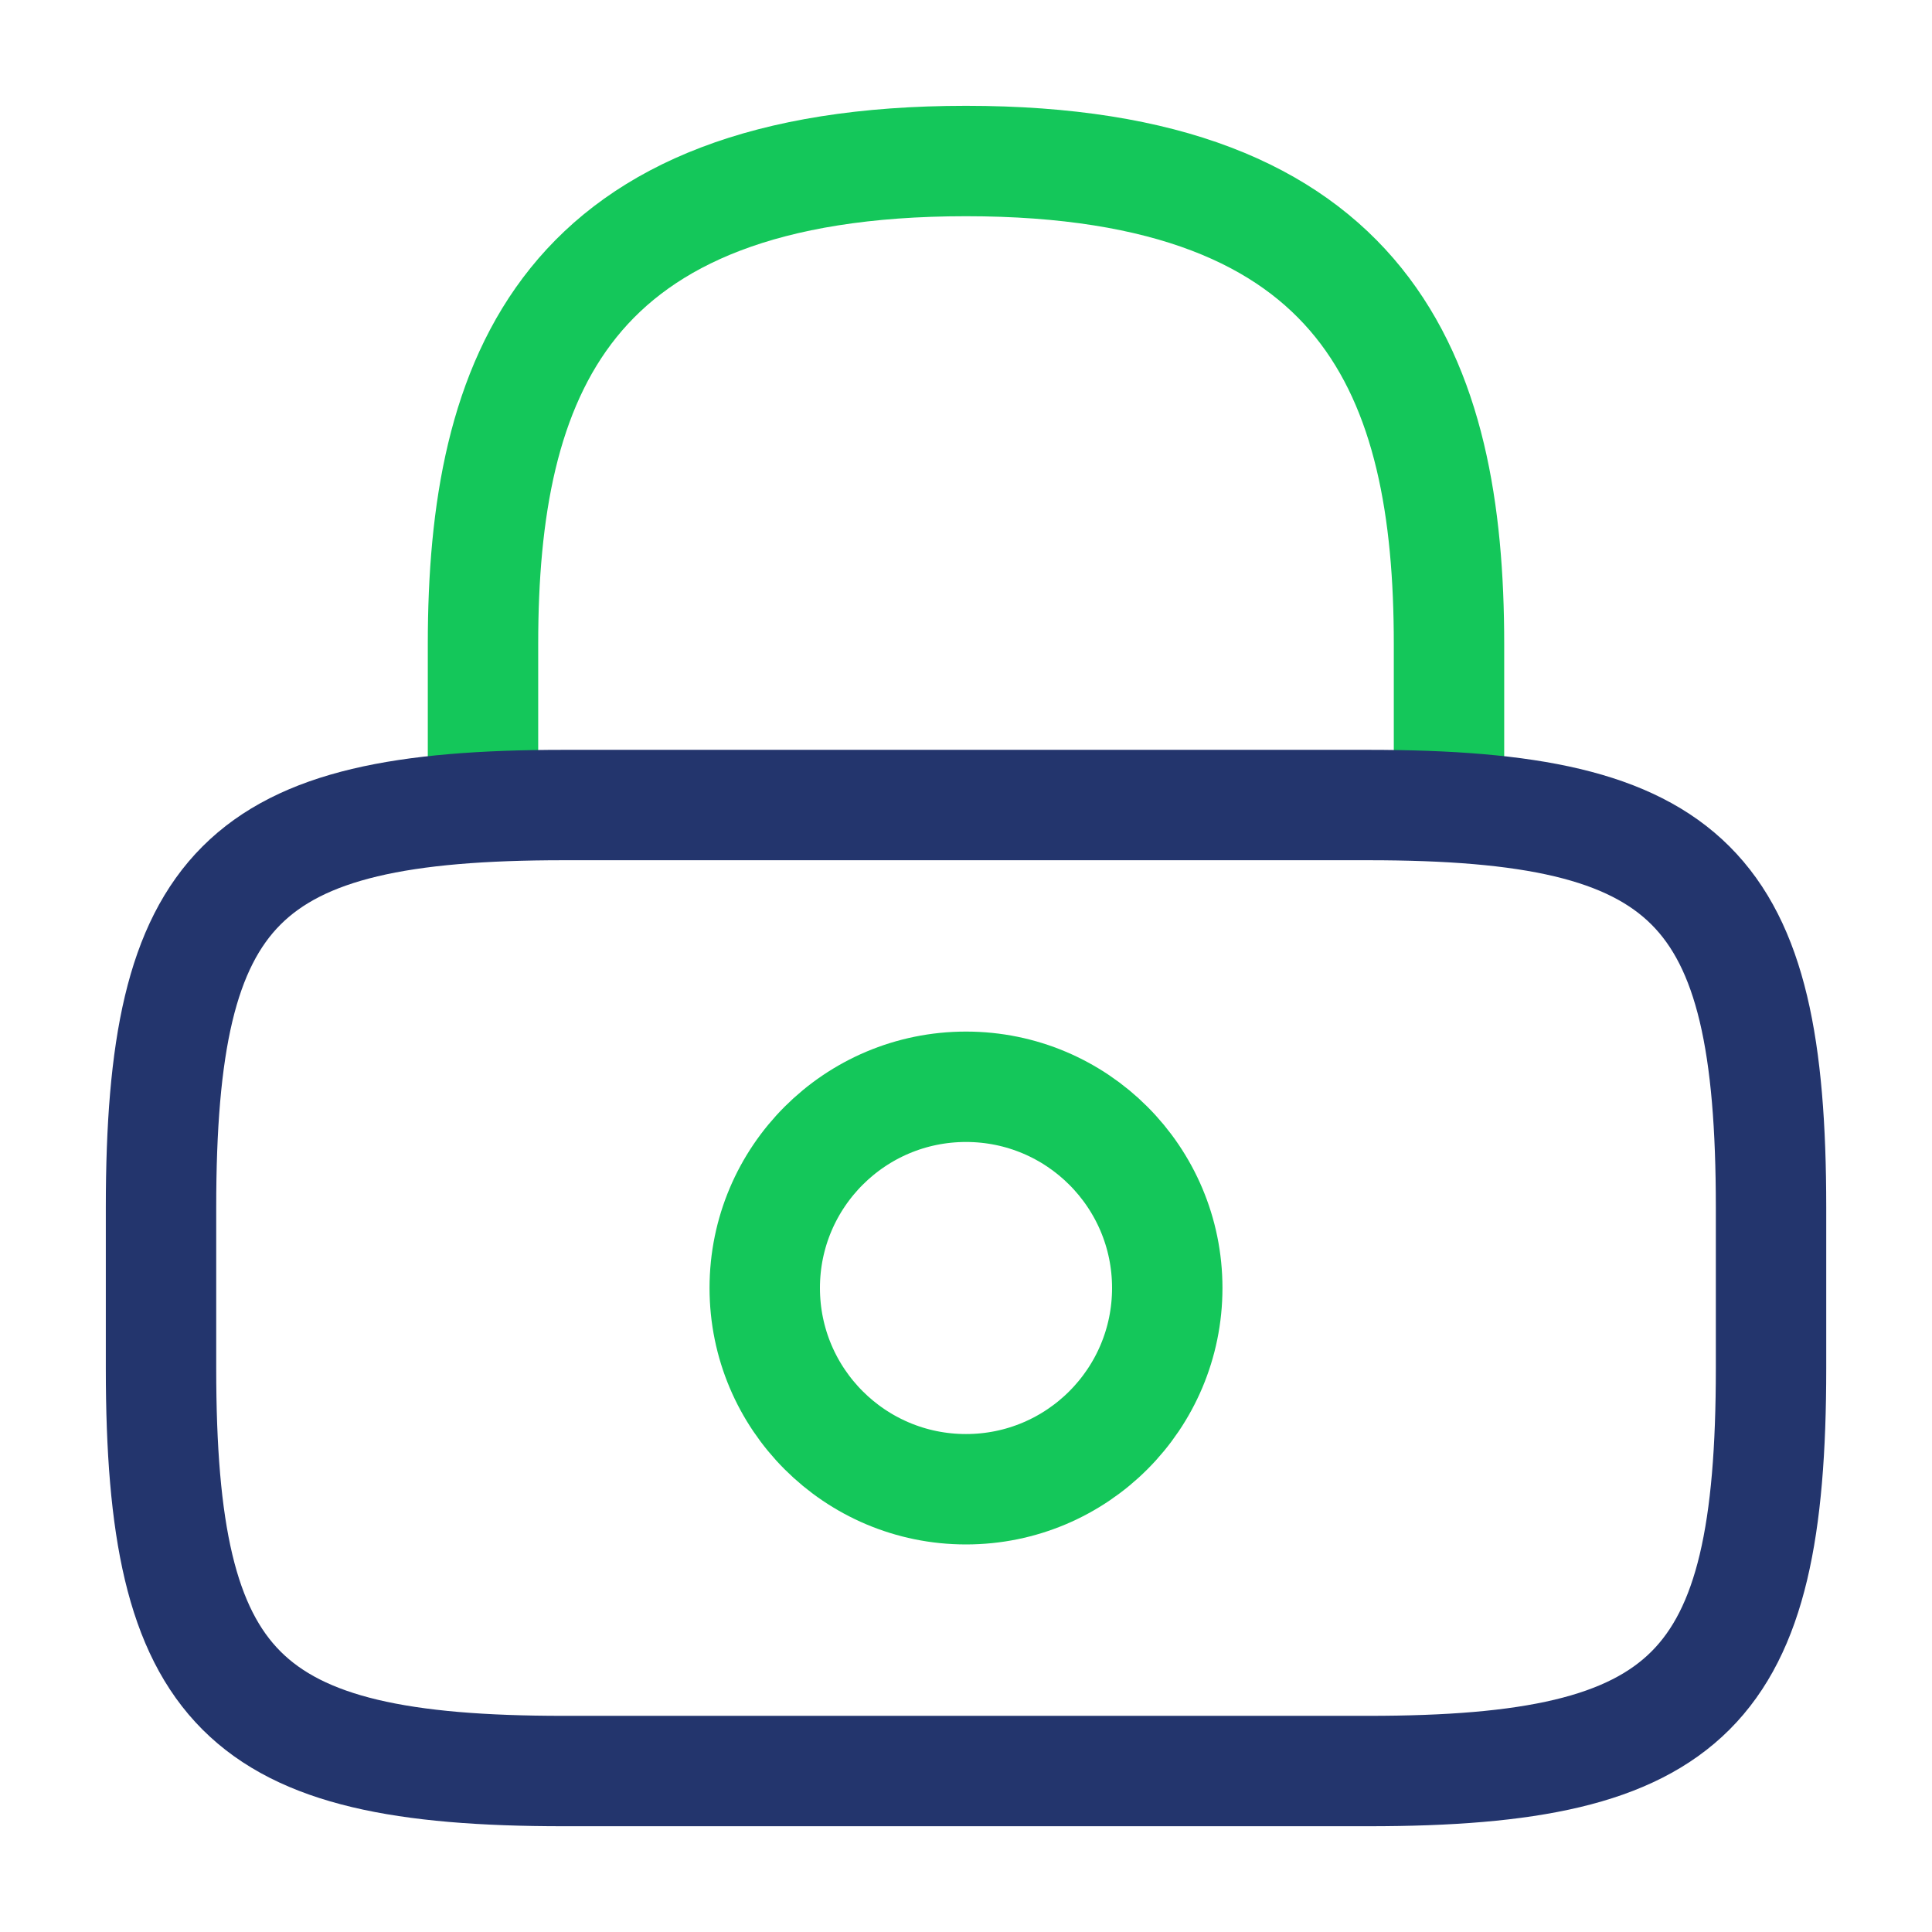
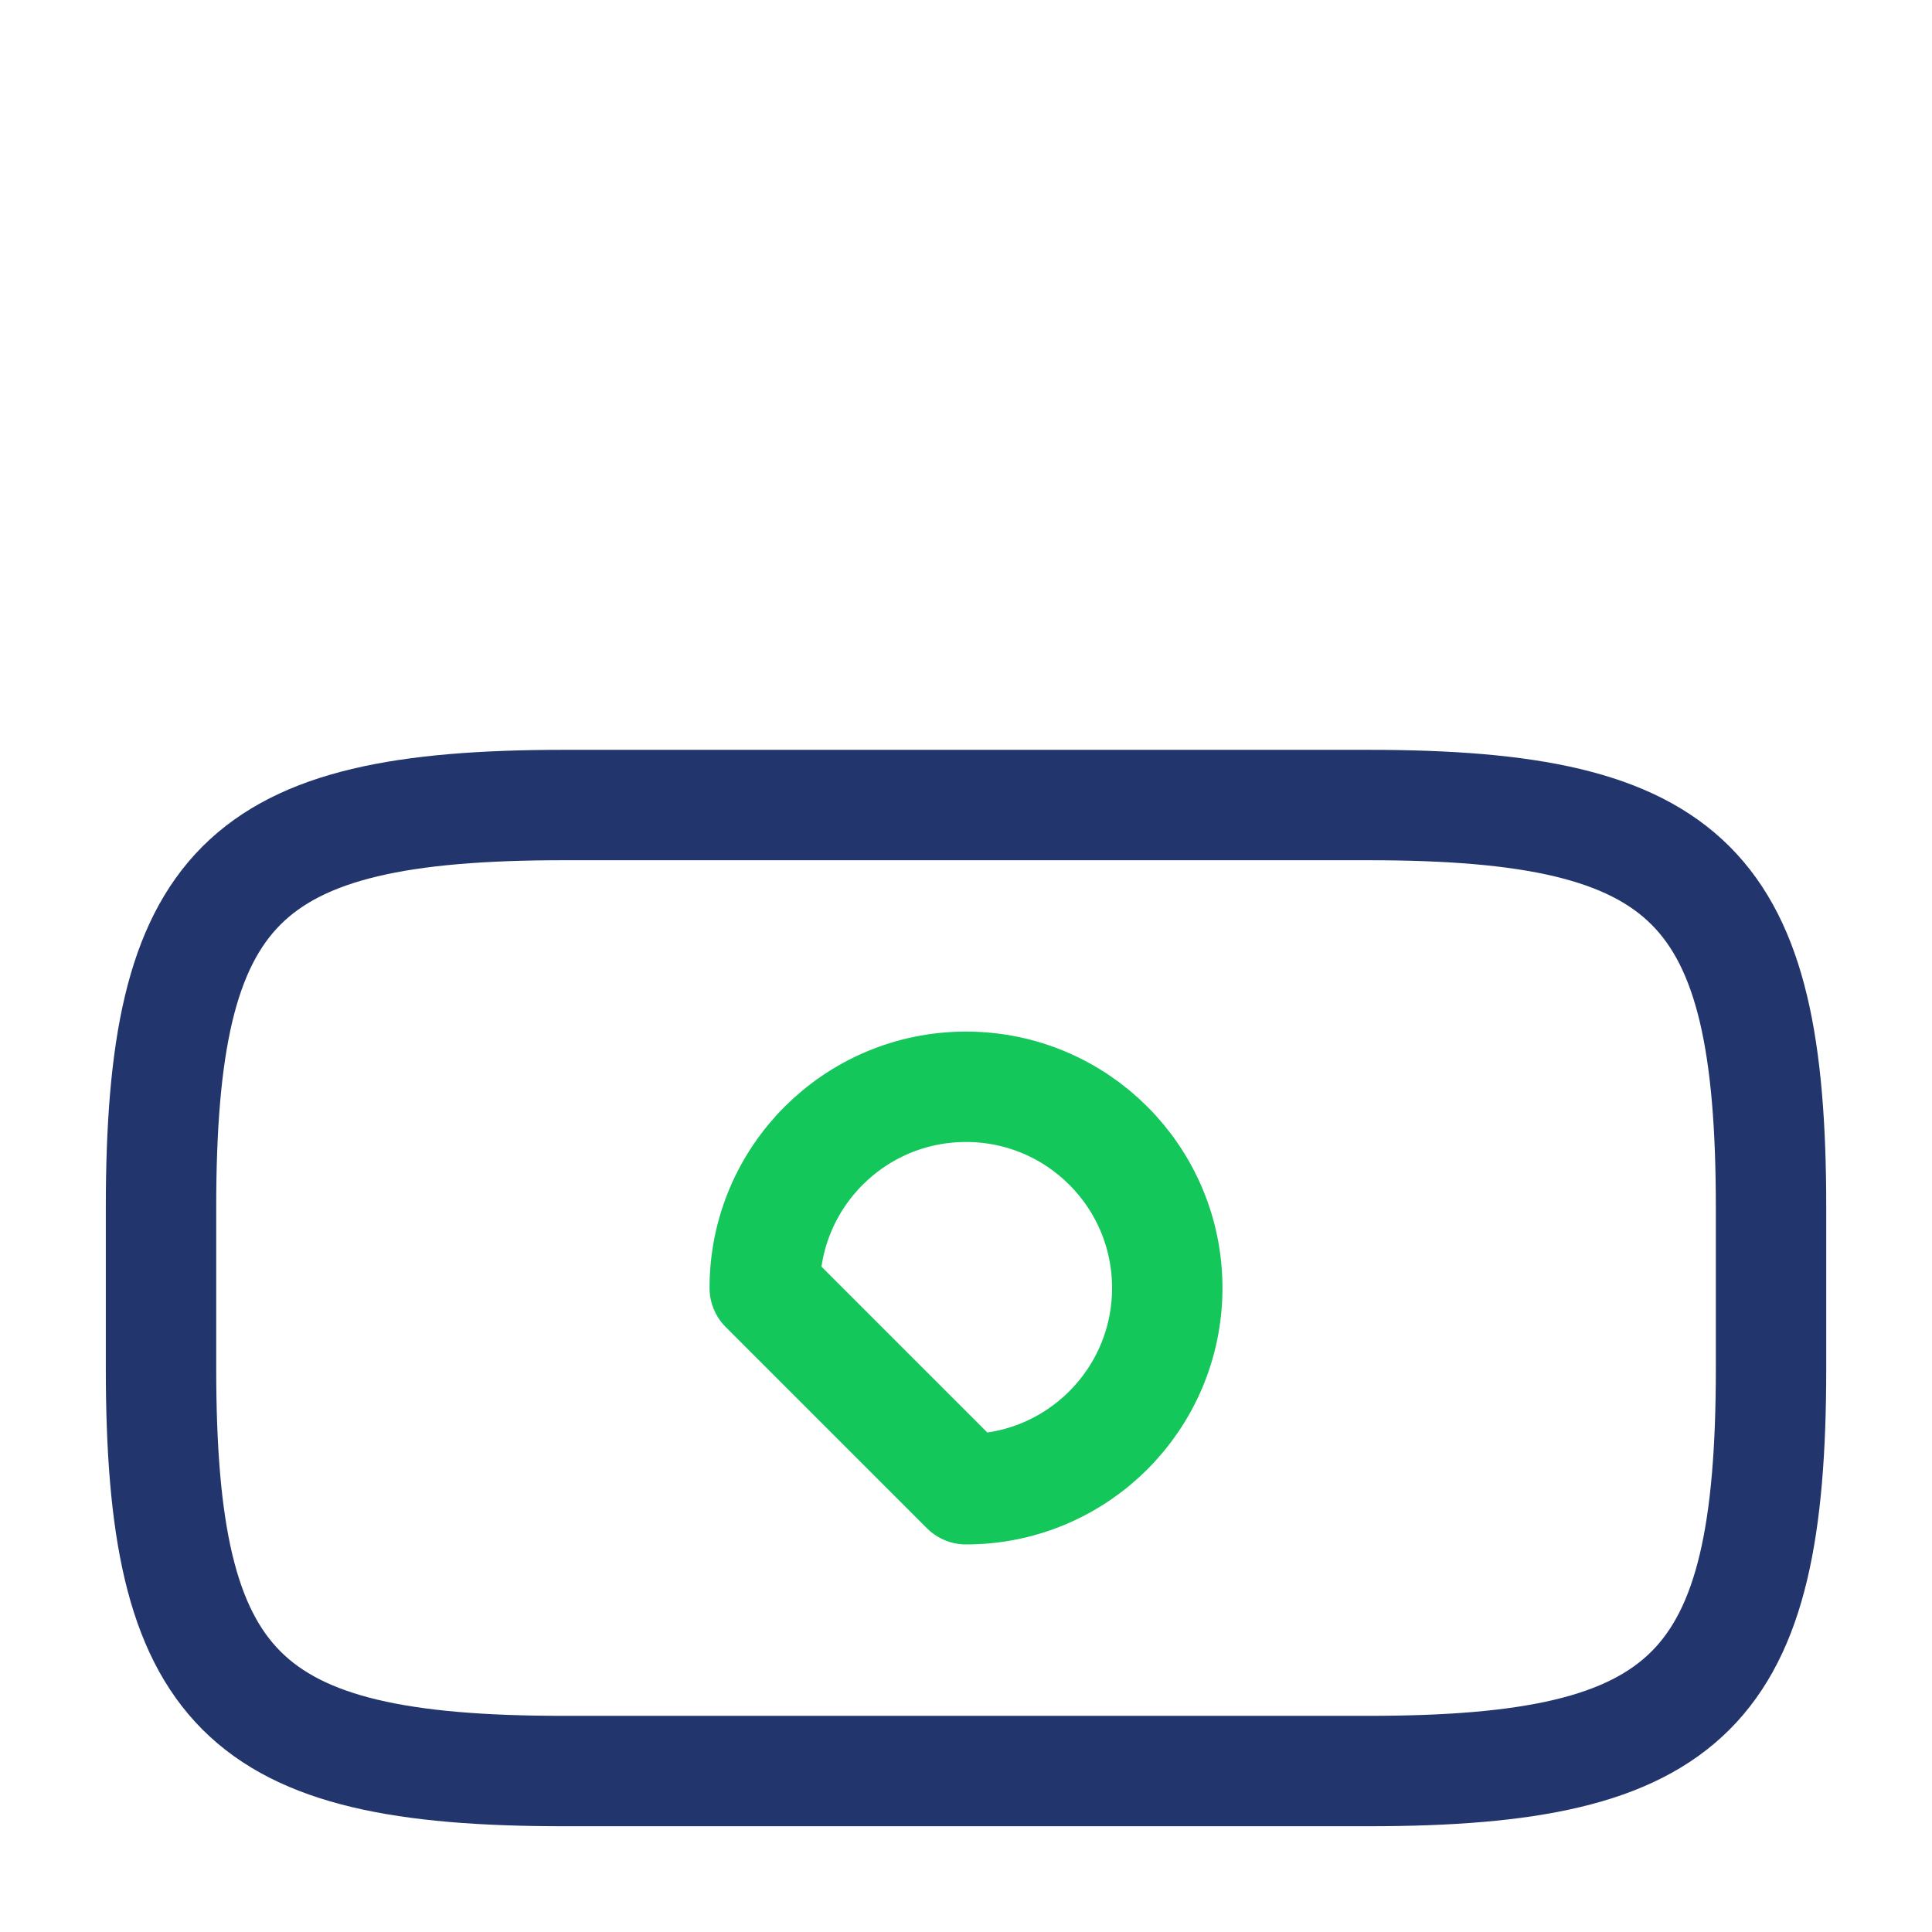
<svg xmlns="http://www.w3.org/2000/svg" width="35" height="35" viewBox="0 0 35 35" fill="none">
-   <path d="M8.75 14.583V11.666C8.75 6.839 10.208 2.917 17.5 2.917C24.792 2.917 26.25 6.839 26.25 11.666V14.583" stroke="#14C75A" stroke-width="2" stroke-linecap="round" stroke-linejoin="round" />
-   <path d="M17.5 26.979C19.514 26.979 21.146 25.347 21.146 23.333C21.146 21.32 19.514 19.688 17.5 19.688C15.487 19.688 13.854 21.32 13.854 23.333C13.854 25.347 15.487 26.979 17.5 26.979Z" stroke="#14C75A" stroke-width="2" stroke-linecap="round" stroke-linejoin="round" />
+   <path d="M17.5 26.979C19.514 26.979 21.146 25.347 21.146 23.333C21.146 21.32 19.514 19.688 17.5 19.688C15.487 19.688 13.854 21.32 13.854 23.333Z" stroke="#14C75A" stroke-width="2" stroke-linecap="round" stroke-linejoin="round" />
  <path d="M24.792 32.084H10.209C4.375 32.084 2.917 30.625 2.917 24.792V21.875C2.917 16.042 4.375 14.584 10.209 14.584H24.792C30.625 14.584 32.084 16.042 32.084 21.875V24.792C32.084 30.625 30.625 32.084 24.792 32.084Z" stroke="#23356D" stroke-width="2" stroke-linecap="round" stroke-linejoin="round" />
</svg>